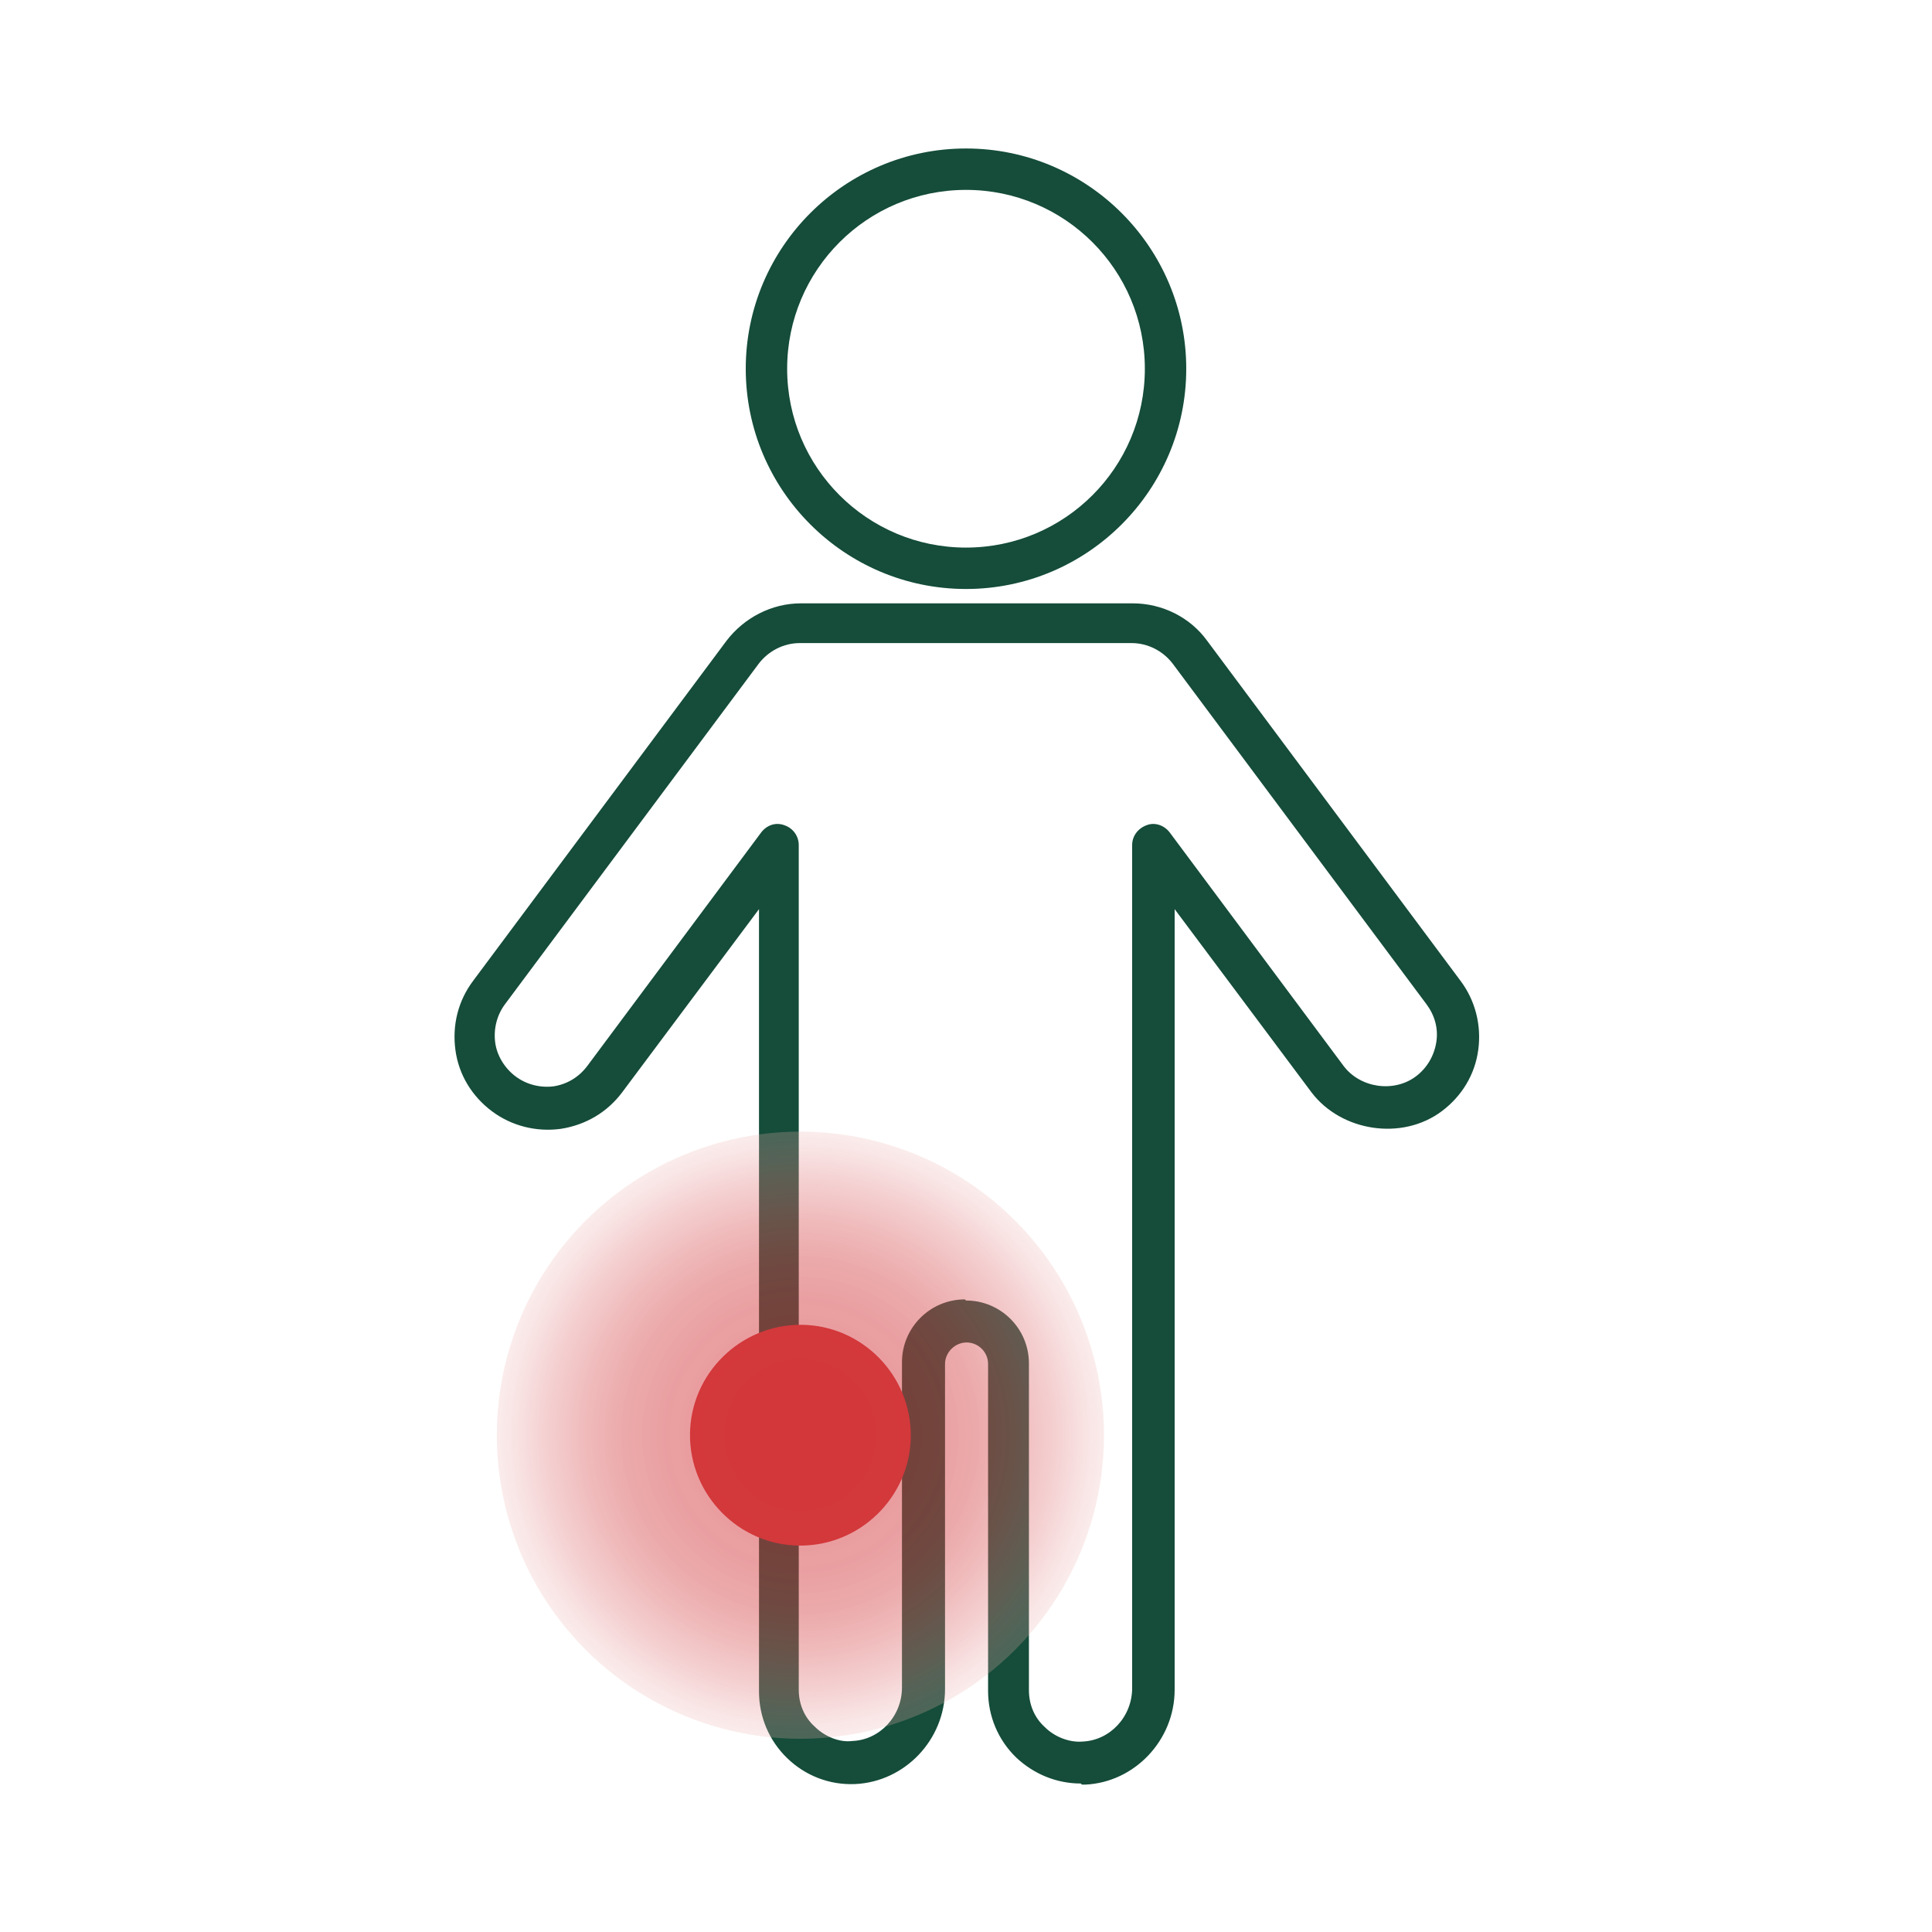
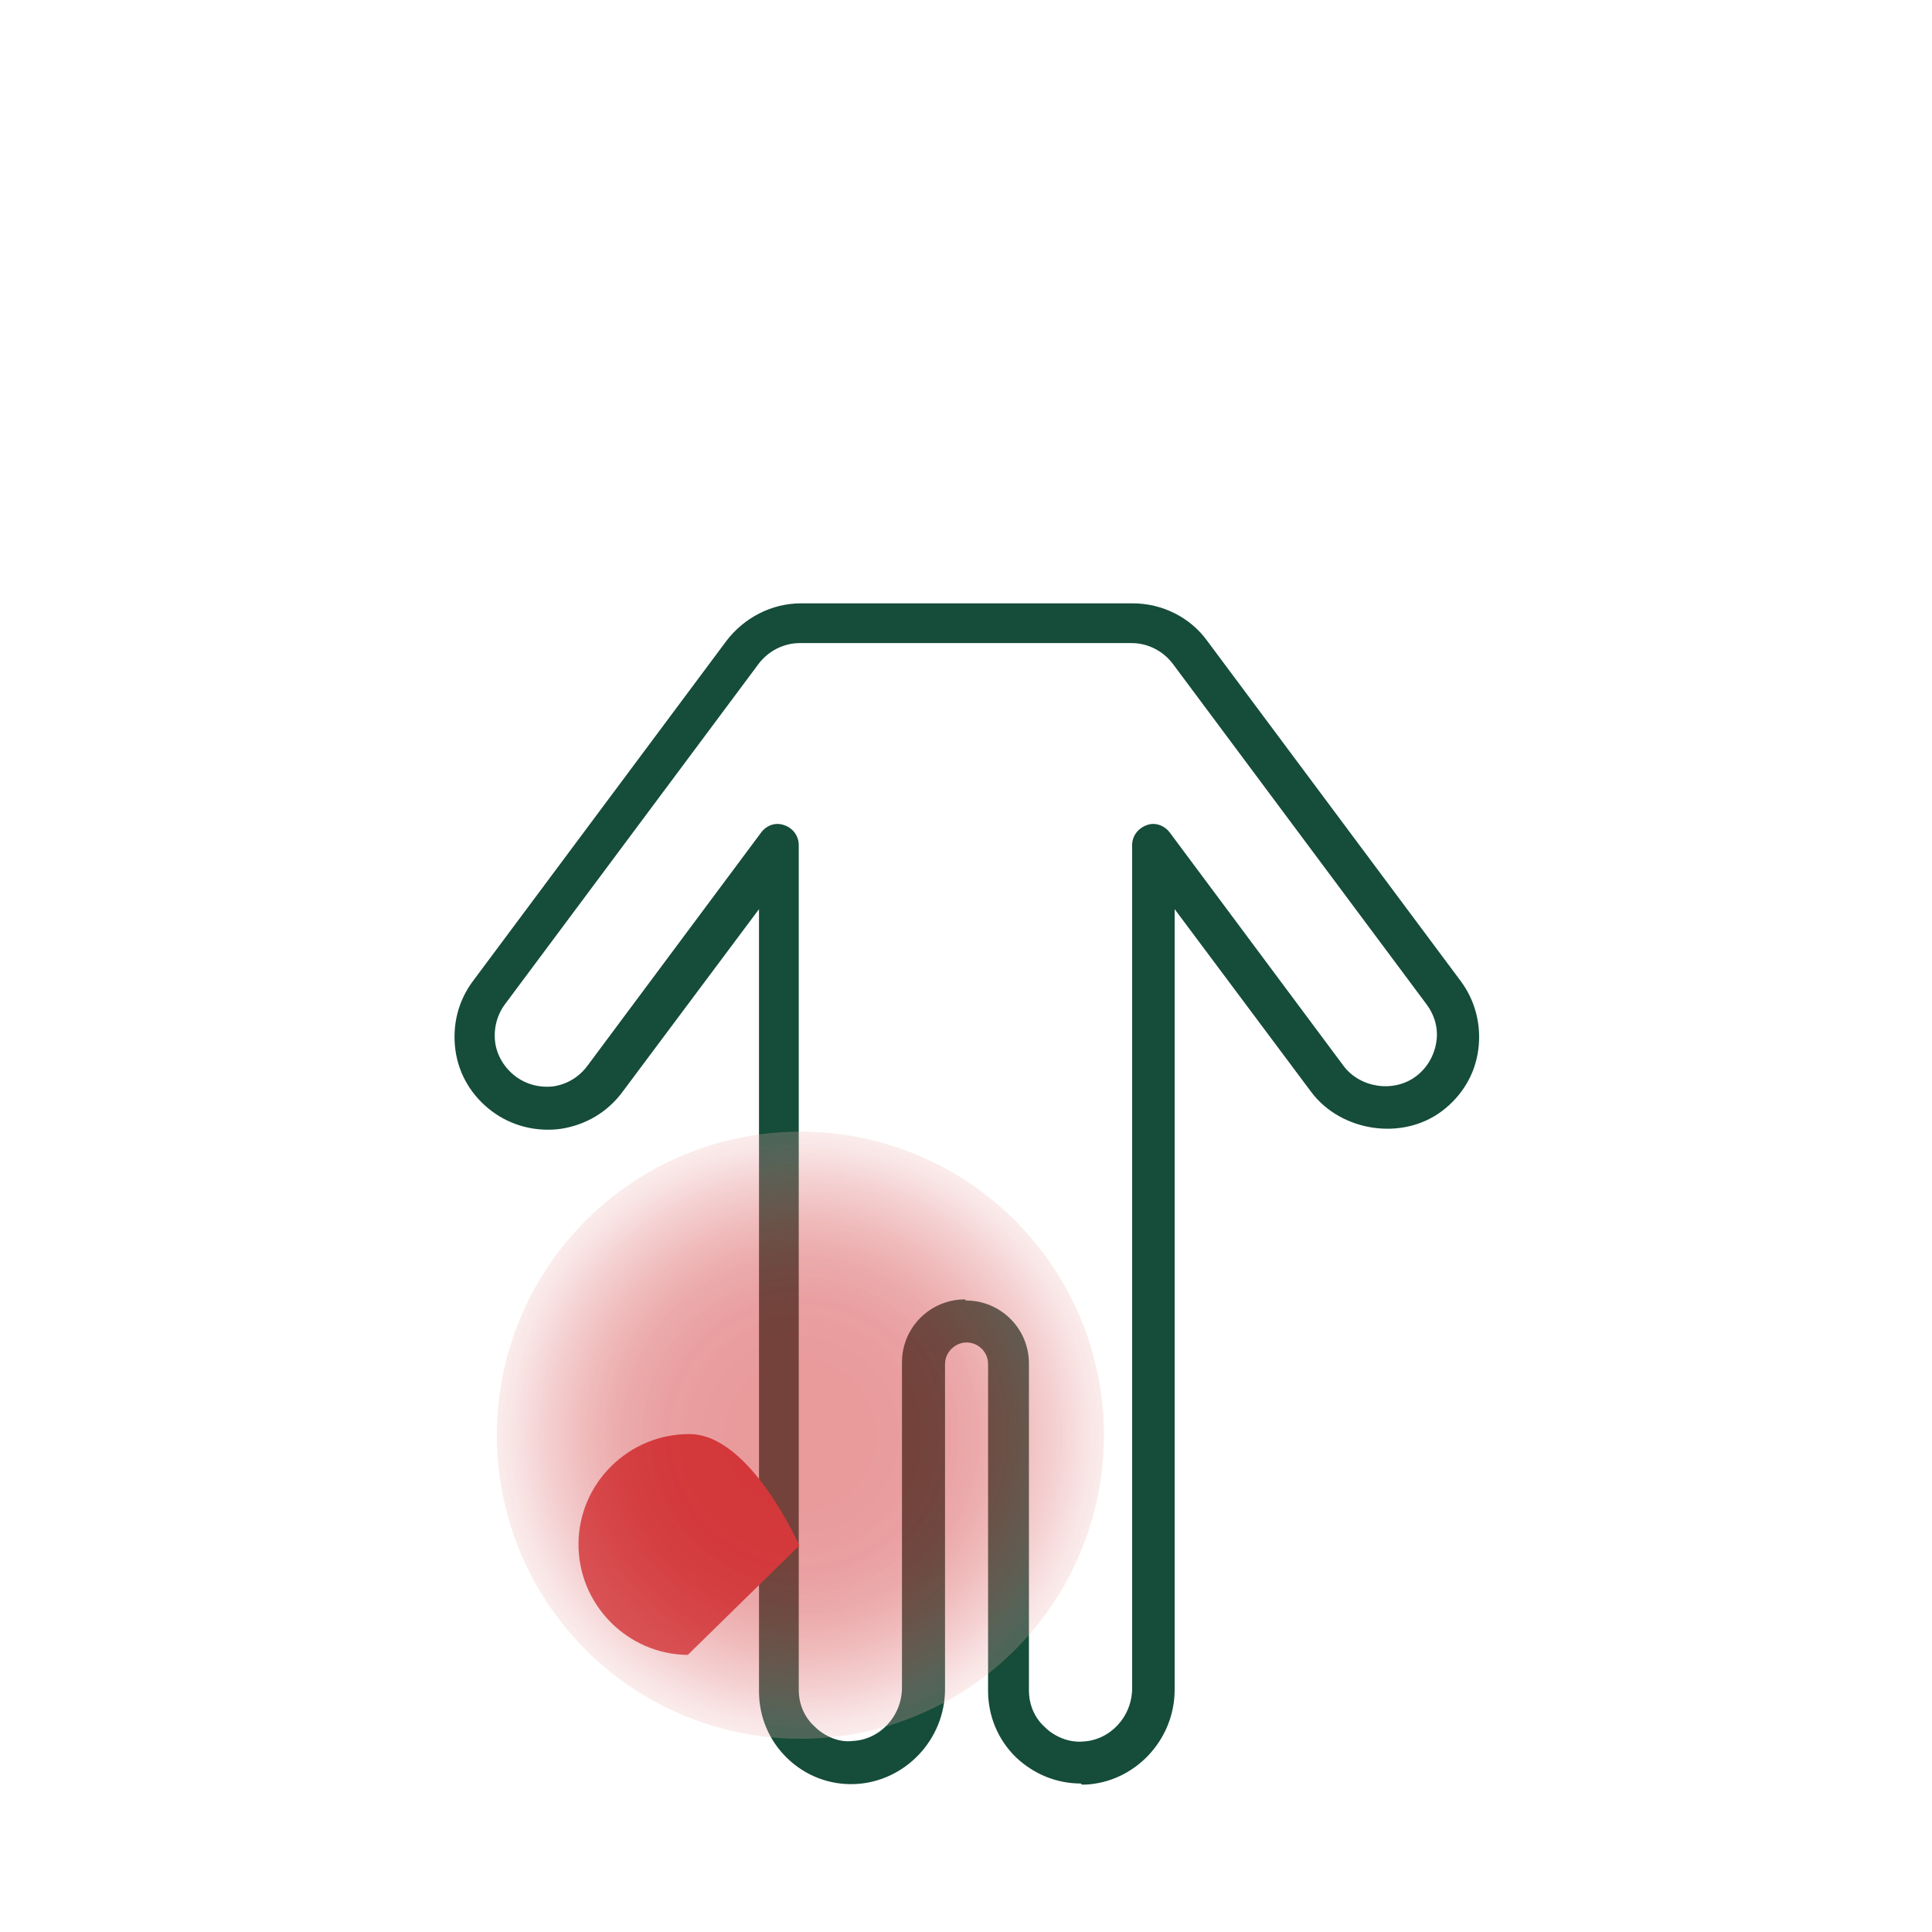
<svg xmlns="http://www.w3.org/2000/svg" id="Laag_1" viewBox="0 0 35 35">
  <defs>
    <style> .Iconen-klachten-knie-1 { fill: none; } .Iconen-klachten-knie-2 { fill: #d3373a; } .Iconen-klachten-knie-3 { fill: #154c3a; } .Iconen-klachten-knie-4 { fill: url(#Naamloos_verloop_28); opacity: .5; } </style>
    <radialGradient id="Naamloos_verloop_28" data-name="Naamloos verloop 28" cx="14.5" cy="26" fx="14.5" fy="26" r="5.5" gradientUnits="userSpaceOnUse">
      <stop offset=".25" stop-color="#d3373a" />
      <stop offset=".44" stop-color="#d33b3e" stop-opacity=".98" />
      <stop offset=".59" stop-color="#d6484b" stop-opacity=".93" />
      <stop offset=".72" stop-color="#db5f61" stop-opacity=".84" />
      <stop offset=".85" stop-color="#e27f81" stop-opacity=".71" />
      <stop offset=".97" stop-color="#eba8a9" stop-opacity=".54" />
      <stop offset="1" stop-color="#eeb3b4" stop-opacity=".5" />
    </radialGradient>
  </defs>
  <g>
-     <path class="Iconen-klachten-knie-3" d="M17.5,10.67c-2.2,0-3.99-1.79-3.99-3.99s1.79-3.99,3.99-3.99,3.99,1.79,3.99,3.99-1.79,3.99-3.99,3.99ZM17.5,3.44c-1.79,0-3.24,1.45-3.24,3.24s1.45,3.24,3.24,3.24,3.24-1.45,3.24-3.24-1.45-3.24-3.24-3.24Z" />
    <path class="Iconen-klachten-knie-3" d="M19.58,32.31c-.44,0-.85-.17-1.17-.47-.33-.32-.51-.75-.51-1.21v-5.92c0-.22-.18-.39-.39-.39s-.39.18-.39.39v5.89c0,.92-.73,1.68-1.63,1.72-.46.02-.9-.15-1.23-.47-.33-.32-.51-.75-.51-1.21v-14.17l-2.48,3.32c-.27.36-.66.59-1.11.66-.44.06-.89-.05-1.25-.32-.36-.27-.6-.66-.66-1.11-.06-.45.05-.89.32-1.25l4.59-6.16c.32-.42.82-.68,1.35-.68h6.01c.53,0,1.04.25,1.35.68l4.59,6.16c.27.36.38.81.32,1.25-.06.45-.3.84-.66,1.11-.72.54-1.82.37-2.36-.34l-2.48-3.32v14.14c0,.92-.73,1.68-1.62,1.72-.02,0-.04,0-.06,0ZM17.5,23.56c.63,0,1.14.51,1.14,1.14v5.92c0,.26.1.5.29.67.18.18.45.28.68.26.5-.02.9-.45.9-.97v-15.27c0-.16.1-.3.26-.36.15-.06.32,0,.42.13l3.15,4.23c.3.4.91.49,1.31.19h0c.2-.15.33-.37.37-.62s-.03-.49-.18-.69l-4.59-6.16c-.18-.24-.46-.38-.75-.38h-6.01c-.29,0-.57.14-.75.38l-4.59,6.16c-.15.2-.21.45-.18.69s.17.47.37.62c.2.15.45.21.69.18.25-.04.46-.17.61-.37l3.15-4.23c.1-.13.26-.19.42-.13.15.05.26.19.26.36v15.3c0,.26.1.5.29.67.18.18.45.29.68.26.5-.02.9-.45.9-.97v-5.89c0-.63.51-1.14,1.14-1.14Z" />
  </g>
-   <rect class="Iconen-klachten-knie-1" x="-588.79" y="-337.08" width="1698" height="708.92" />
  <rect class="Iconen-klachten-knie-1" x="-636.79" y="-337.08" width="1698" height="708.92" />
  <rect class="Iconen-klachten-knie-1" x="-686.79" y="-337.08" width="1698" height="708.92" />
  <rect class="Iconen-klachten-knie-1" x="-734.79" y="-337.08" width="1698" height="708.92" />
  <rect class="Iconen-klachten-knie-1" x="-783.79" y="-337.08" width="1698" height="708.92" />
-   <rect class="Iconen-klachten-knie-1" x="-831.79" y="-337.08" width="1698" height="708.92" />
  <rect class="Iconen-klachten-knie-1" x="-881.79" y="-337.08" width="1698" height="708.92" />
  <rect class="Iconen-klachten-knie-1" x="-929.79" y="-337.08" width="1698" height="708.92" />
  <g>
-     <path class="Iconen-klachten-knie-2" d="M14.48,28c1.1.01,2.01-.88,2.02-1.98s-.88-2.01-1.98-2.02-2.01.88-2.02,1.98.88,2.01,1.98,2.02" />
+     <path class="Iconen-klachten-knie-2" d="M14.48,28s-.88-2.01-1.98-2.02-2.01.88-2.02,1.98.88,2.01,1.98,2.02" />
    <circle class="Iconen-klachten-knie-4" cx="14.5" cy="26" r="5.5" />
  </g>
</svg>